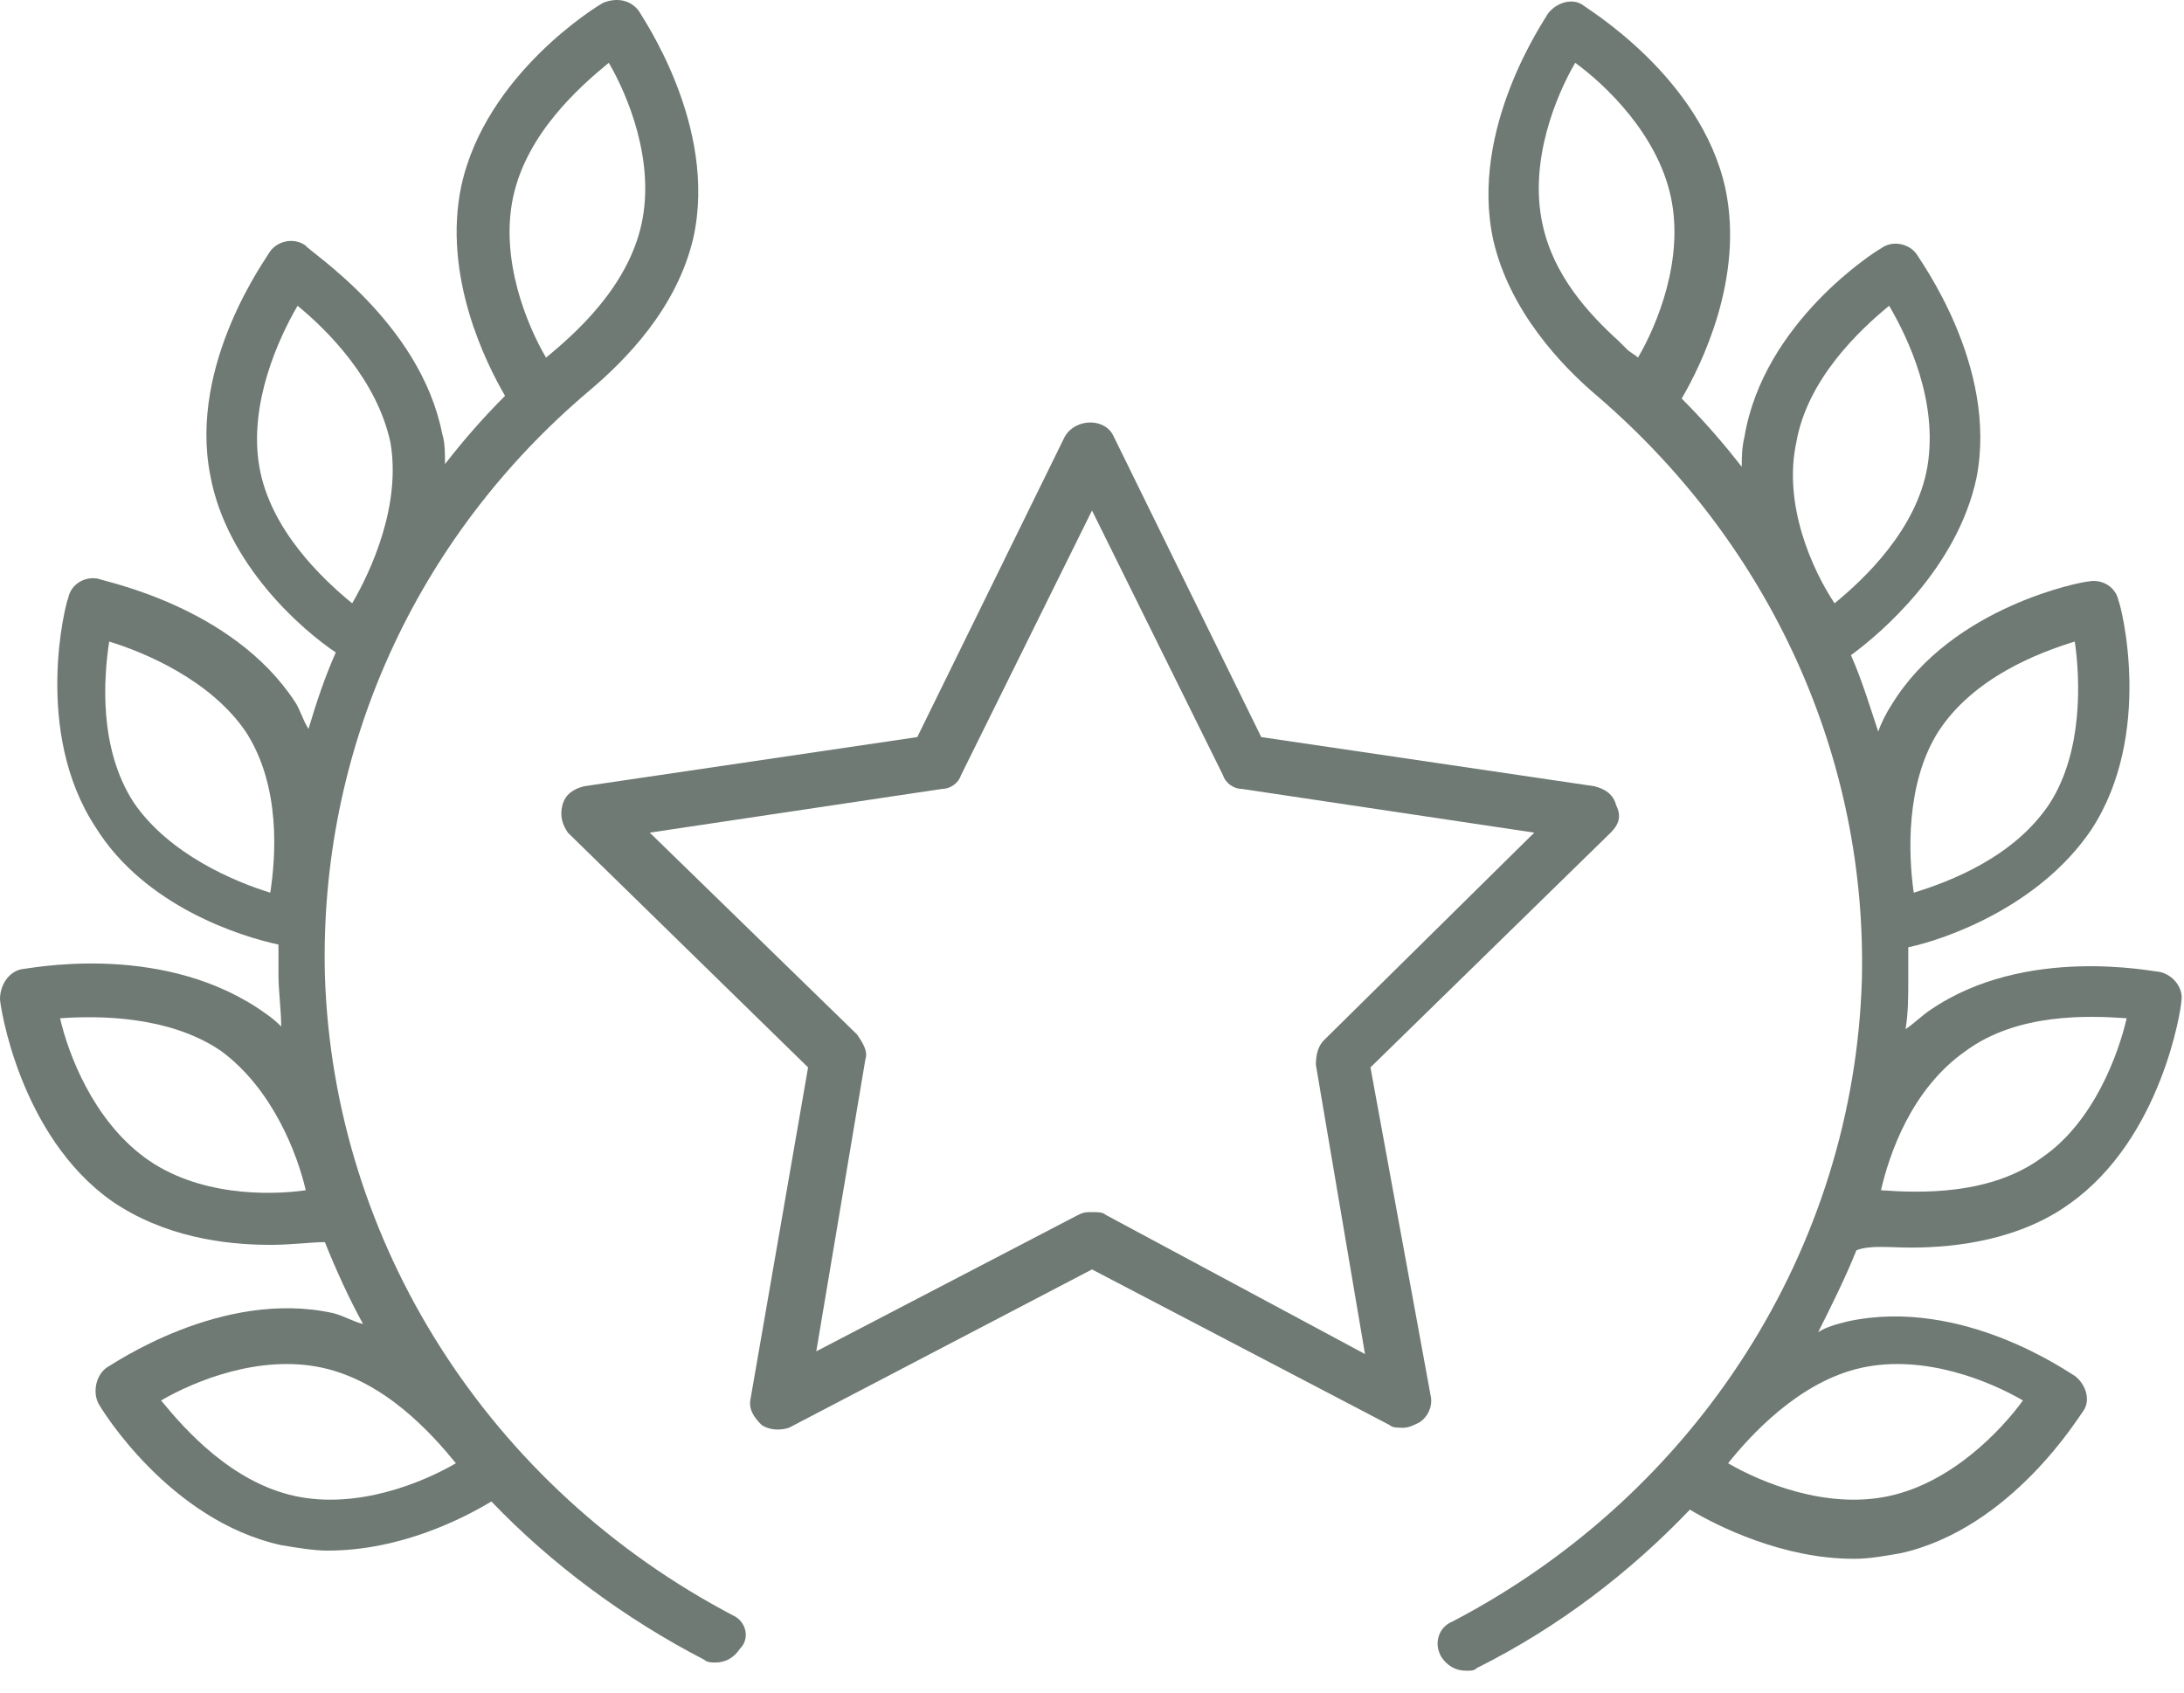
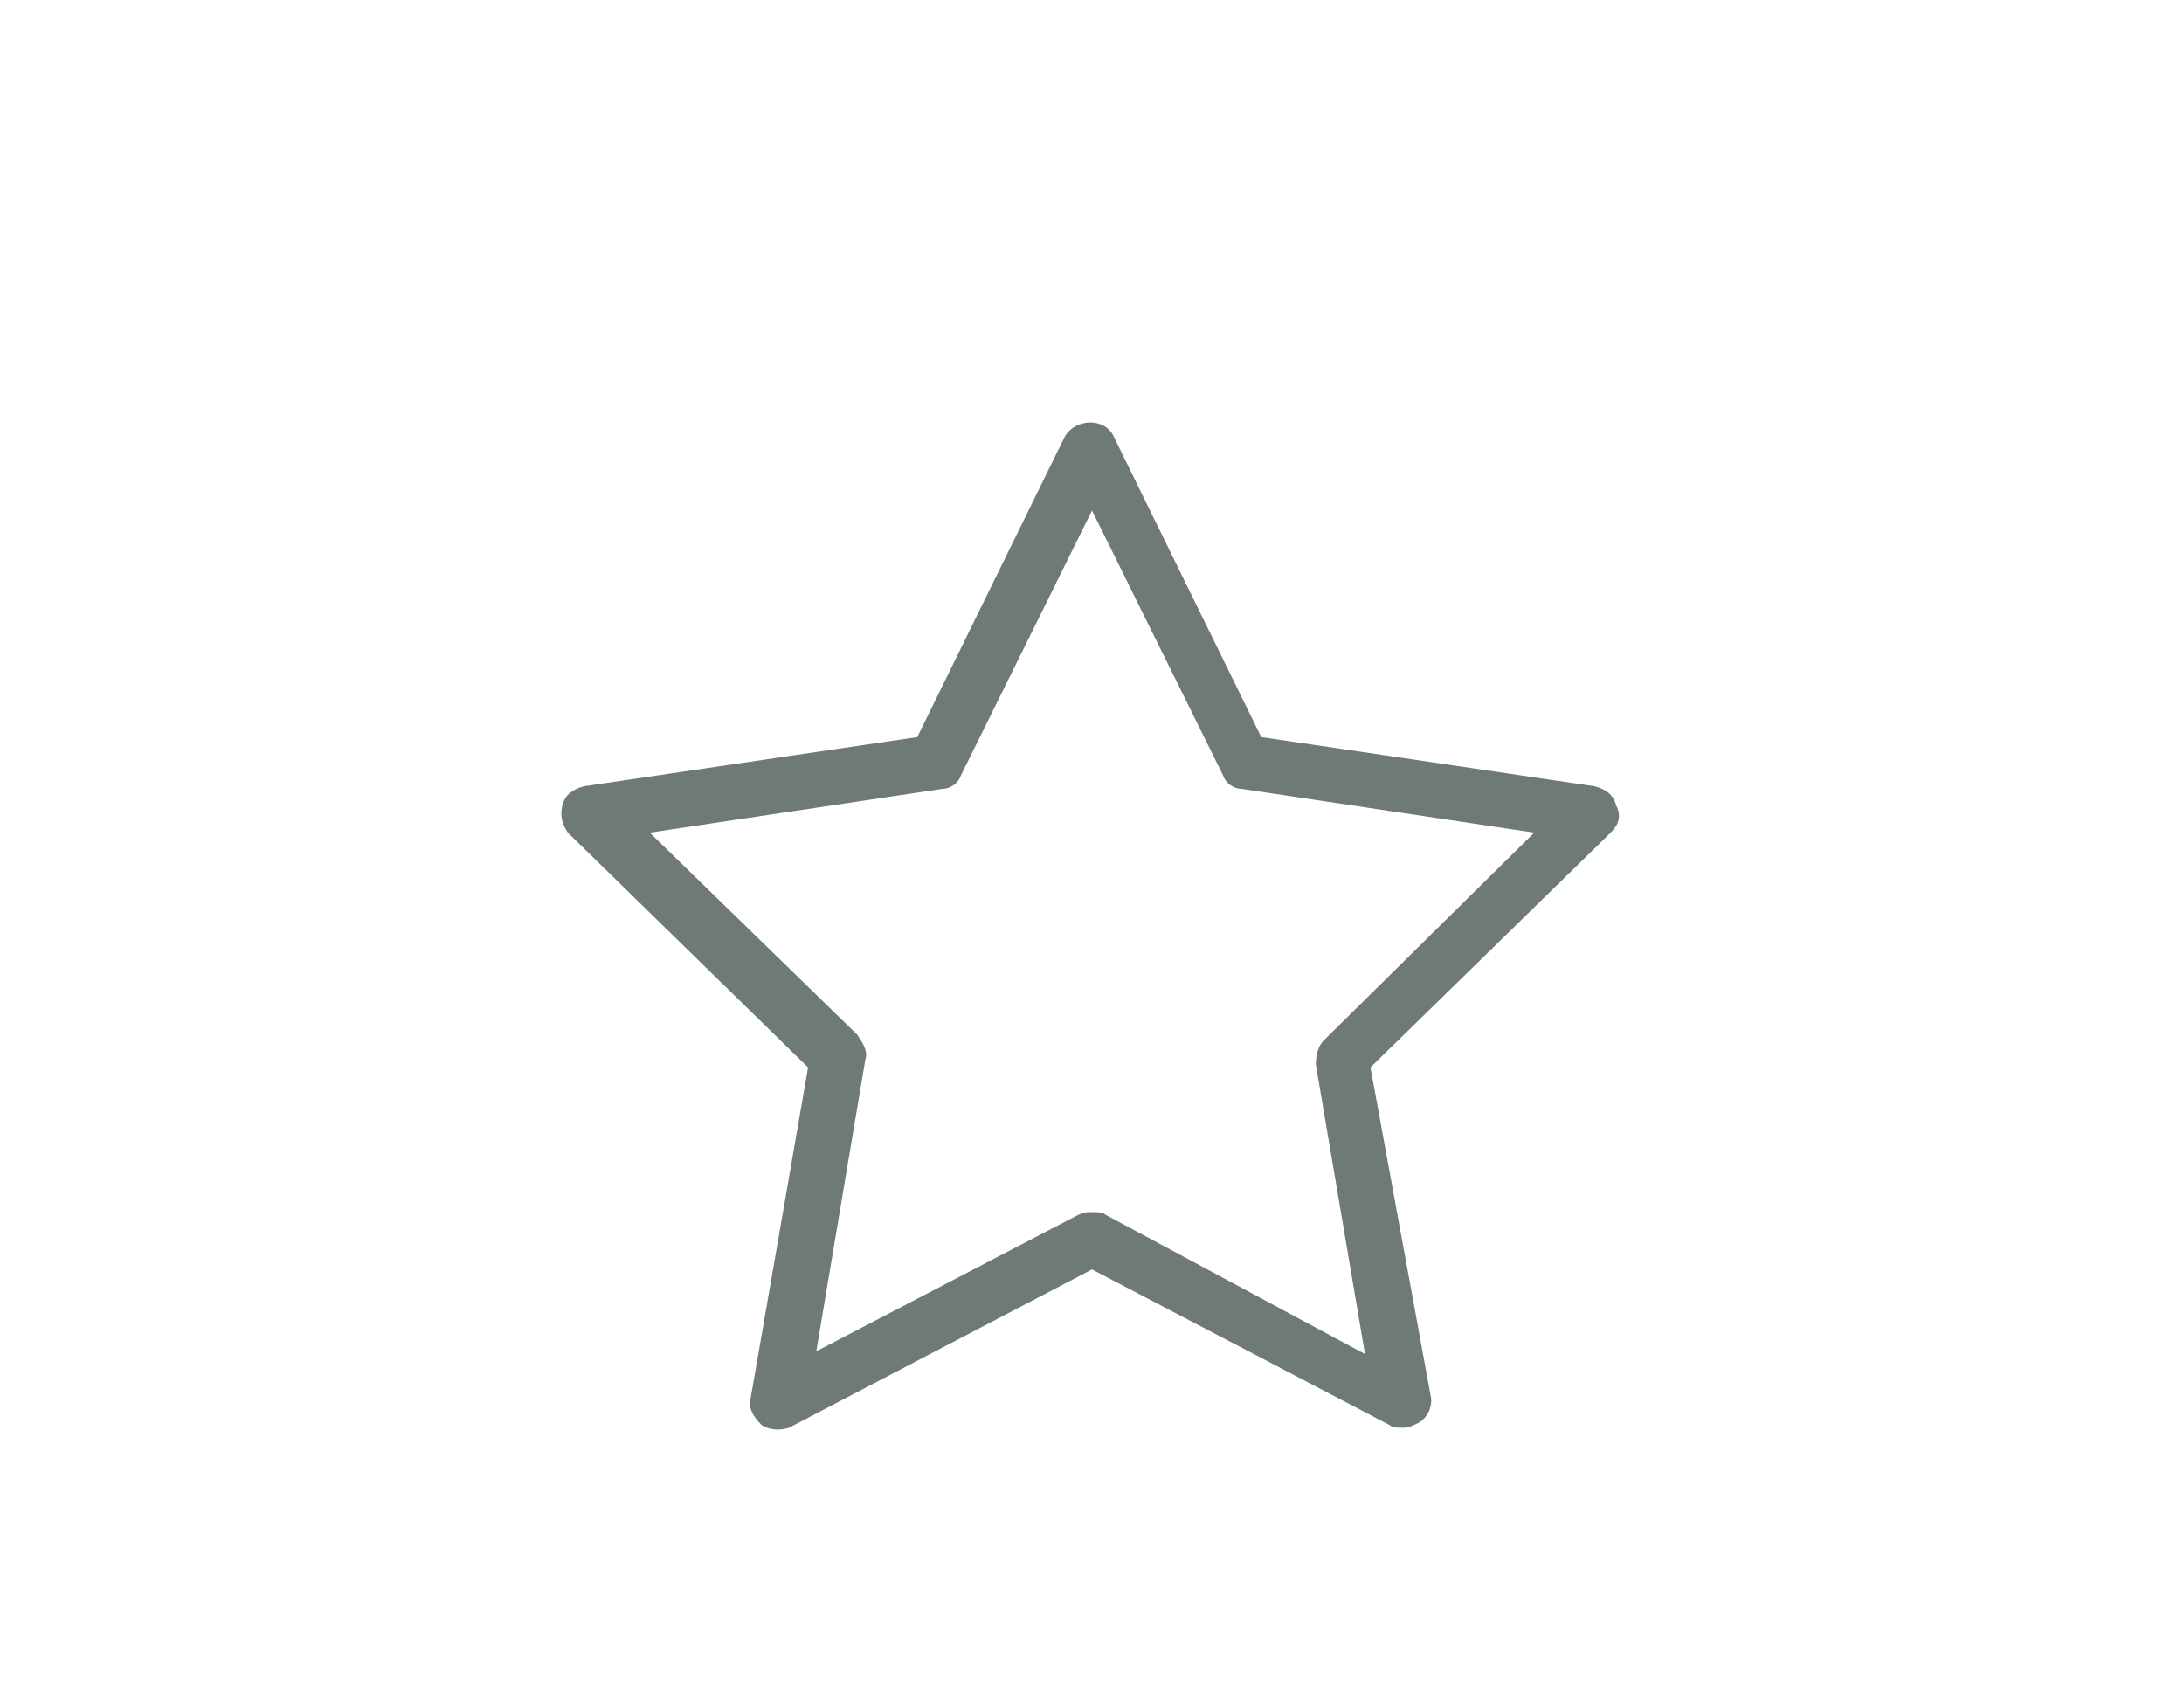
<svg xmlns="http://www.w3.org/2000/svg" fill="none" viewBox="0 0 80 62" height="62" width="80">
  <path fill="#6F7A75" d="M50.2 39.1L59 30.5C59.3 30.2 59.4 29.9 59.2 29.5C59.1 29.1 58.8 28.9 58.4 28.8L46.2 27L40.8 16C40.5 15.3 39.4 15.3 39 16L33.6 27L21.4 28.8C21 28.9 20.7 29.1 20.6 29.5C20.5 29.9 20.6 30.2 20.8 30.5L29.6 39.1L27.5 51.2C27.4 51.6 27.6 51.9 27.9 52.2C28.2 52.4 28.6 52.4 28.9 52.3L40 46.5L50.9 52.2C51 52.3 51.2 52.3 51.4 52.3C51.6 52.3 51.8 52.2 52 52.1C52.3 51.9 52.5 51.5 52.4 51.1L50.2 39.1ZM40.5 44.5C40.4 44.4 40.2 44.4 40 44.4C39.8 44.4 39.7 44.4 39.5 44.5L29.9 49.5L31.7 38.8C31.8 38.5 31.6 38.2 31.4 37.9L23.8 30.5L34.5 28.9C34.8 28.9 35.1 28.7 35.2 28.4L40 18.7L44.8 28.4C44.9 28.7 45.2 28.9 45.5 28.9L56.2 30.5L48.5 38.1C48.3 38.3 48.2 38.6 48.2 39L50 49.6L40.5 44.5Z" />
-   <path fill="#6F7A75" d="M26.9 59.2C17.9 54.5 12.2 45.5 11.9 35.7C11.7 27.5 15.2 19.7 21.6 14.3C22.9 13.2 24.8 11.3 25.4 8.7C26.3 4.6 23.5 0.6 23.4 0.4C23.1 -5.66244e-07 22.6 -0.1 22.1 0.1C21.9 0.2 17.8 2.7 16.9 6.8C16.2 10.1 17.8 13.3 18.5 14.5C17.7 15.3 17 16.1 16.3 17C16.3 16.6 16.3 16.2 16.2 15.9C15.4 11.8 11.3 9.2 11.2 9C10.8 8.7 10.2 8.8 9.9 9.2C9.8 9.4 6.9 13.3 7.7 17.4C8.3 20.7 11.1 23.1 12.3 23.9C11.9 24.8 11.6 25.7 11.3 26.7C11.1 26.4 11 26 10.8 25.7C8.5 22.2 3.8 21.3 3.6 21.2C3.1 21.1 2.6 21.4 2.5 21.9C2.4 22.1 1.2 26.8 3.5 30.3C5.3 33.2 8.8 34.3 10.2 34.6V35.7C10.2 36.3 10.3 37 10.3 37.6C10 37.3 9.7 37.1 9.4 36.9C5.7 34.5 1 35.5 0.8 35.5C0.3 35.6 0 36.1 0 36.6C0 36.8 0.7 41.6 4.1 44C6 45.3 8.2 45.6 9.9 45.6C10.7 45.6 11.4 45.5 11.9 45.5C12.3 46.5 12.8 47.6 13.3 48.5C12.9 48.4 12.6 48.2 12.2 48.1C8.1 47.2 4.1 50 3.9 50.1C3.5 50.4 3.4 51 3.6 51.4C3.7 51.6 6.2 55.7 10.3 56.6C10.9 56.7 11.5 56.8 12 56.8C14.7 56.8 17 55.6 18 55C20.2 57.3 22.9 59.3 25.8 60.8C25.9 60.9 26.1 60.9 26.2 60.9C26.6 60.9 26.9 60.7 27.1 60.4C27.5 60 27.3 59.4 26.9 59.2ZM9.5 17.1C9.1 14.8 10.2 12.4 10.9 11.2C12 12.1 13.8 13.9 14.3 16.2C14.7 18.5 13.6 20.9 12.9 22.1C11.8 21.2 9.9 19.4 9.5 17.1ZM5.3 42.4C3.4 41 2.5 38.6 2.2 37.3C3.6 37.2 6.2 37.2 8.1 38.5C10 39.9 10.9 42.3 11.2 43.6C9.8 43.8 7.2 43.8 5.3 42.4ZM18.8 7.2C19.3 4.9 21.2 3.2 22.3 2.3C23 3.5 24 5.9 23.5 8.2C23 10.5 21.1 12.2 20 13.1C19.3 11.9 18.3 9.5 18.8 7.2ZM4.9 29.4C3.6 27.4 3.8 24.8 4 23.5C5.3 23.9 7.7 24.9 9 26.8C10.3 28.8 10.1 31.4 9.9 32.7C8.6 32.3 6.2 31.3 4.9 29.4ZM10.8 54.8C8.5 54.3 6.8 52.4 5.9 51.3C7.1 50.6 9.5 49.6 11.8 50.1C14.1 50.6 15.8 52.5 16.7 53.6C15.5 54.3 13.1 55.3 10.8 54.8Z" />
-   <path fill="#6F7A75" d="M70 45.7C71.7 45.7 74 45.4 75.8 44.1C79.2 41.7 79.9 36.9 79.9 36.7C80 36.2 79.6 35.7 79.1 35.6C78.9 35.6 74.2 34.6 70.7 37C70.4 37.2 70.1 37.5 69.8 37.7C69.9 37.1 69.9 36.5 69.9 35.8C69.9 35.4 69.9 35.1 69.9 34.7C71.3 34.4 74.7 33.2 76.6 30.4C78.9 26.9 77.7 22.2 77.6 22C77.5 21.5 77 21.2 76.5 21.3C76.3 21.3 71.5 22.2 69.3 25.8C69.1 26.1 68.9 26.5 68.8 26.8C68.5 25.9 68.2 24.9 67.8 24C68.9 23.2 71.7 20.8 72.4 17.5C73.2 13.4 70.3 9.5 70.2 9.3C69.9 8.9 69.3 8.8 68.9 9.1C68.7 9.2 64.6 11.8 63.9 16C63.8 16.4 63.8 16.8 63.8 17.1C63.1 16.2 62.4 15.4 61.6 14.6C62.3 13.4 63.9 10.2 63.2 6.9C62.3 2.8 58.1 0.3 58 0.2C57.6 -0.1 57 0.1 56.7 0.5C56.6 0.7 53.8 4.7 54.7 8.8C55.3 11.4 57.2 13.4 58.5 14.5C64.9 20 68.4 27.8 68.2 35.9C67.9 45.7 62.2 54.7 53.2 59.4C52.7 59.6 52.5 60.2 52.8 60.7C53 61 53.3 61.2 53.7 61.2C53.9 61.2 54 61.2 54.1 61.1C57.1 59.6 59.7 57.6 61.9 55.3C62.9 55.9 65.3 57.1 67.9 57.1C68.5 57.1 69 57 69.6 56.9C73.7 56 76.2 51.8 76.3 51.7C76.6 51.3 76.4 50.7 76 50.4C75.8 50.3 71.9 47.5 67.7 48.4C67.3 48.5 66.9 48.6 66.6 48.8C67.1 47.8 67.6 46.8 68 45.8C68.5 45.6 69.2 45.7 70 45.7ZM72 38.5C73.9 37.1 76.5 37.2 77.9 37.3C77.6 38.6 76.7 41.1 74.8 42.4C72.9 43.8 70.3 43.7 68.9 43.6C69.2 42.3 70 39.9 72 38.5ZM65.8 16.2C66.2 13.9 68.1 12.1 69.2 11.2C69.9 12.4 71 14.7 70.6 17.1C70.2 19.4 68.3 21.2 67.2 22.1C66.4 20.9 65.3 18.5 65.8 16.2ZM71 26.8C72.3 24.8 74.7 23.9 76 23.5C76.2 24.9 76.3 27.5 75.1 29.4C73.8 31.4 71.4 32.3 70.1 32.7C69.9 31.3 69.8 28.7 71 26.8ZM56.5 8.2C56 5.9 57 3.5 57.7 2.3C58.8 3.1 60.7 4.9 61.2 7.2C61.7 9.5 60.7 11.9 60 13.1C59.9 13 59.7 12.9 59.6 12.8C59.5 12.7 59.4 12.6 59.3 12.5C58.2 11.5 56.9 10.1 56.5 8.2ZM68.2 50.1C70.5 49.6 72.9 50.6 74.1 51.3C73.3 52.4 71.5 54.3 69.2 54.8C66.9 55.3 64.5 54.3 63.3 53.6C64.1 52.6 65.9 50.6 68.2 50.1Z" />
</svg>